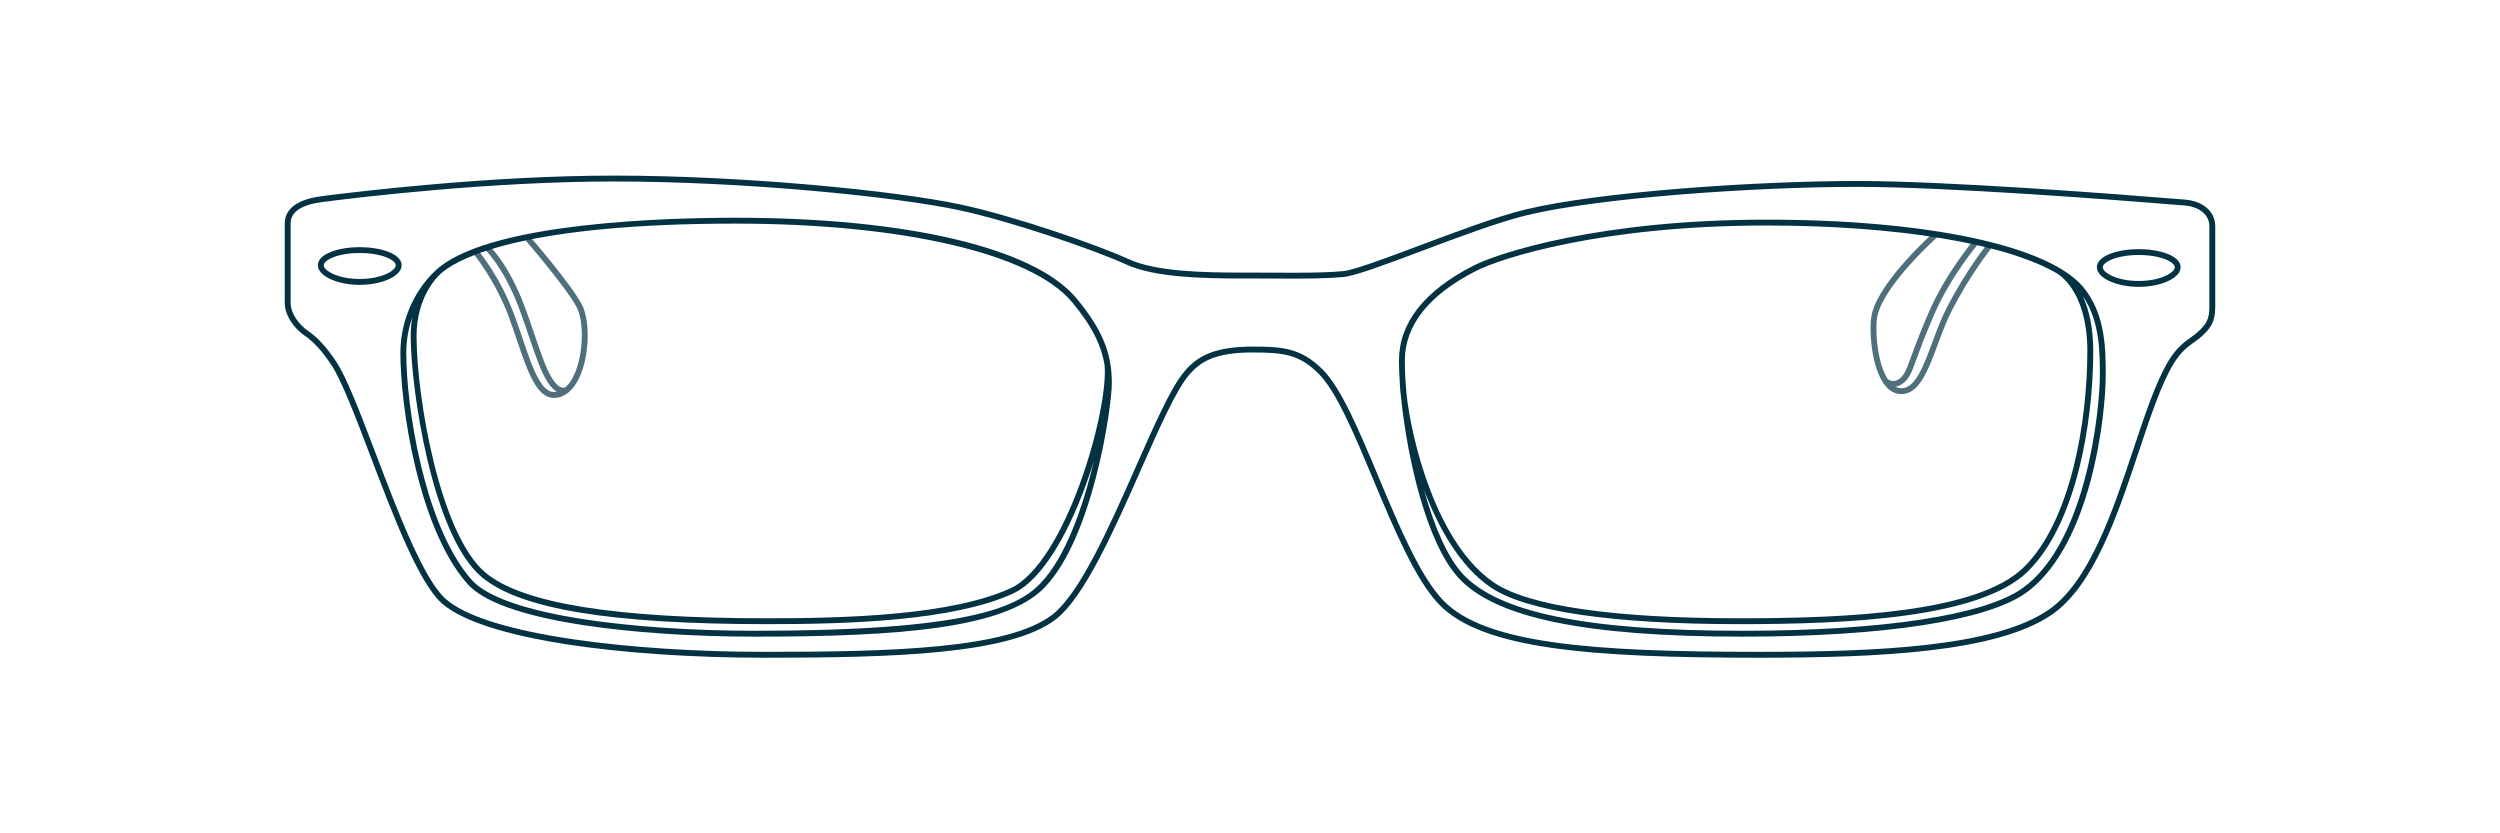
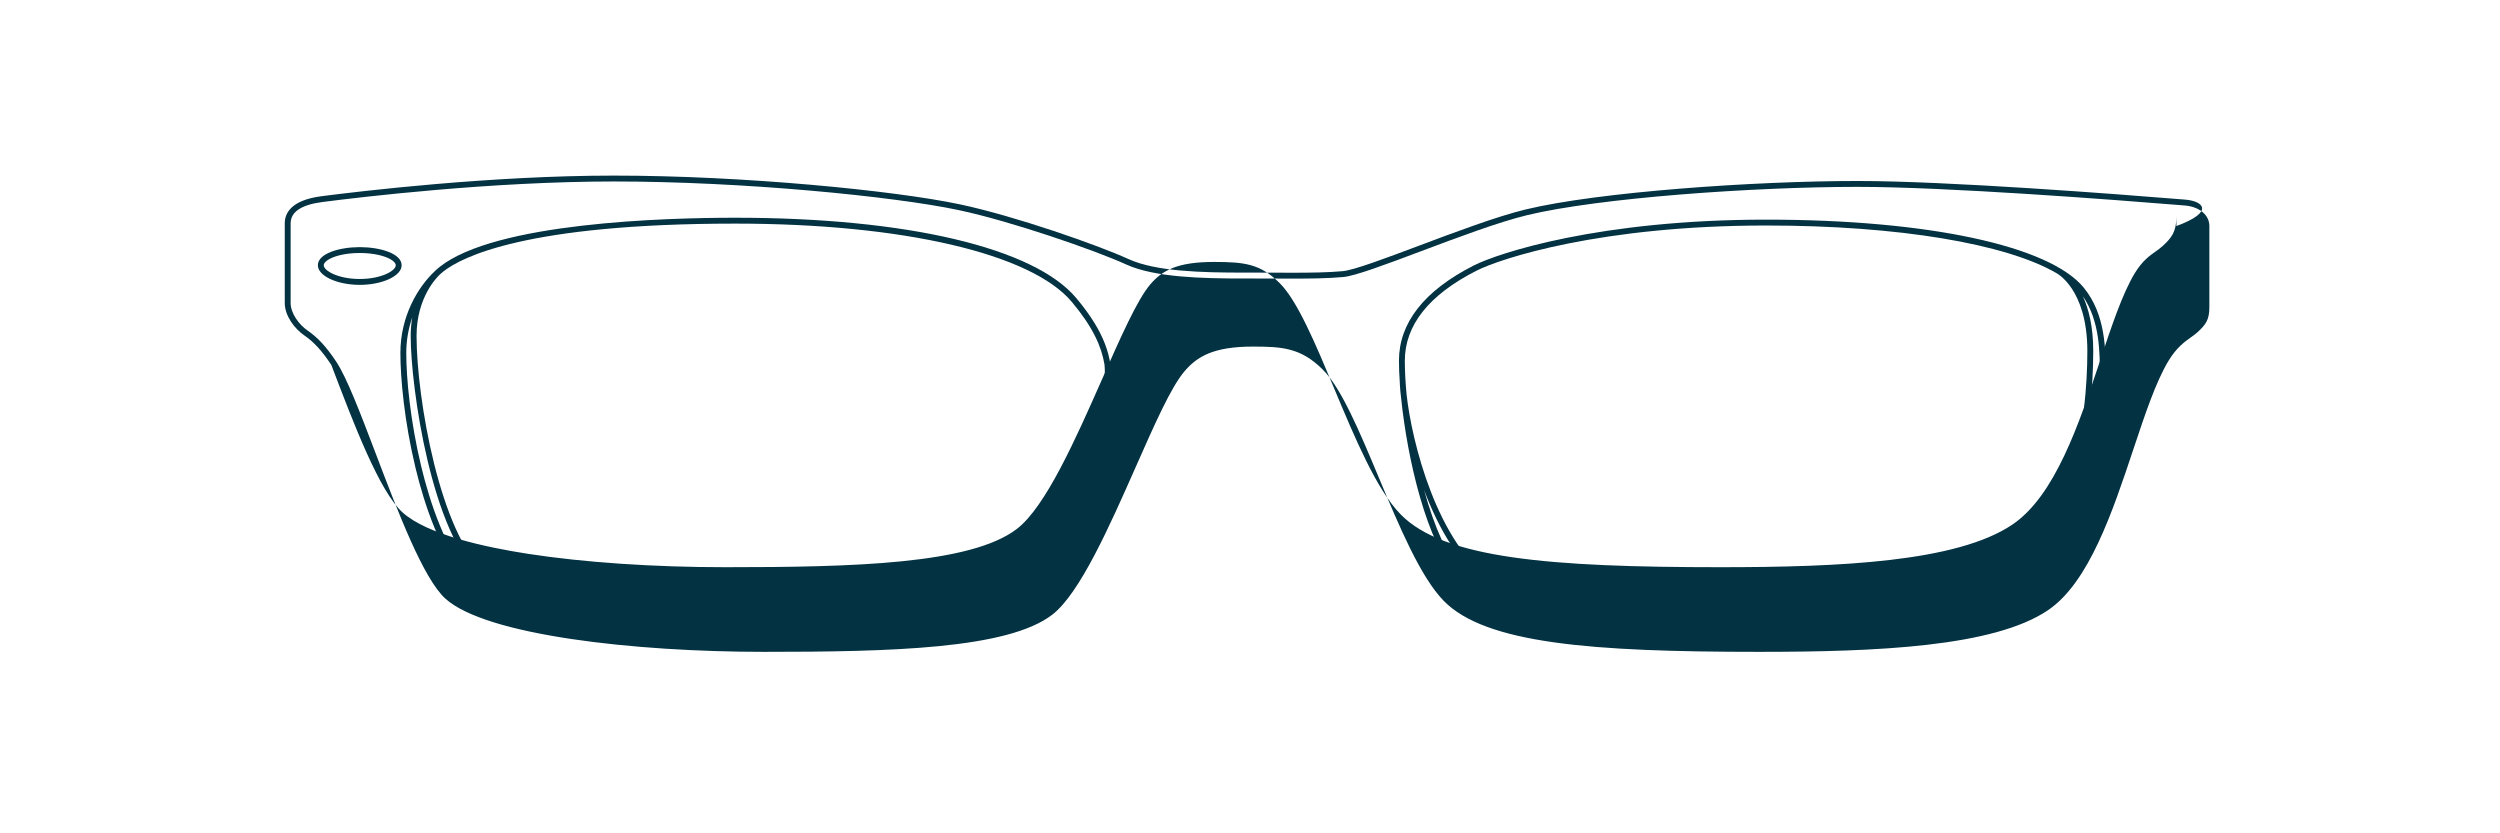
<svg xmlns="http://www.w3.org/2000/svg" version="1.1" id="Layer_1" x="0px" y="0px" width="850.39px" height="283.46px" viewBox="0 0 850.39 283.46" enable-background="new 0 0 850.39 283.46" xml:space="preserve">
  <g>
-     <path fill="#4E6F7B" d="M198.003,103.725c-3.6-6.98-17.516-23.03-18.106-23.711l-1.51,1.312   c0.144,0.164,14.349,16.547,17.839,23.314c2.655,5.151,2.308,17.784-1.871,24.639c-0.552,0.905-1.146,1.647-1.775,2.253   c-0.268,0.211-0.678,0.424-1.235,0.352c-0.668-0.086-1.76-0.612-3.169-2.631c-2.148-3.077-4.076-8.753-6.31-15.323   c-1.115-3.284-2.27-6.681-3.568-10.102c-5.444-14.341-11.744-20.177-12.01-20.418l-1.346,1.48c0.062,0.056,6.21,5.75,11.486,19.646   c1.286,3.389,2.434,6.768,3.544,10.035c2.282,6.716,4.252,12.516,6.562,15.825c0.932,1.333,1.888,2.287,2.858,2.859   c-0.323,0.06-0.652,0.098-0.989,0.098c-4.485,0-7.499-8.897-10.69-18.318c-0.869-2.567-1.769-5.223-2.746-7.87   c-4.867-13.177-12.223-21.924-12.533-22.29l-1.525,1.295c0.074,0.087,7.444,8.86,12.182,21.688   c0.969,2.622,1.863,5.264,2.729,7.818c3.576,10.559,6.664,19.677,12.584,19.677c1.993,0,3.825-0.783,5.422-2.262   c0.035-0.027,0.082-0.059,0.112-0.084l-0.012-0.014c0.771-0.732,1.49-1.614,2.137-2.675   C200.63,122.829,200.946,109.434,198.003,103.725z" />
-     <path fill="#4E6F7B" d="M676.183,82.712c-0.074,0.09-7.507,9.19-14.213,22.397c-1.802,3.547-3.271,7.517-4.693,11.355   c-2.971,8.021-5.777,15.598-10.499,15.598c-0.728,0-1.409-0.175-2.055-0.516c1.241-0.198,3.124-0.958,4.736-3.538   c0.74-1.184,1.412-3.016,2.526-6.052c1.295-3.53,3.068-8.365,6.05-15.197c5.725-13.113,14.991-23.952,15.084-24.061l-1.516-1.305   c-0.095,0.11-9.553,11.167-15.401,24.564c-3.006,6.888-4.791,11.755-6.095,15.309c-1.032,2.814-1.715,4.674-2.344,5.682   c-1.032,1.651-2.342,2.596-3.689,2.659c-0.843,0.03-1.633-0.292-2.104-0.886c-3.609-5.864-4.323-17.65-3.227-21.821   c2.808-10.664,20.341-26.341,20.518-26.498l-1.328-1.494c-0.74,0.657-18.162,16.235-21.123,27.482   c-1.212,4.604-0.452,17.141,3.552,23.521l-0.004,0.003c0.008,0.011,0.018,0.02,0.025,0.03c0.213,0.337,0.429,0.67,0.66,0.97   c1.61,2.089,3.539,3.147,5.733,3.147c6.114,0,9.155-8.211,12.375-16.903c1.401-3.785,2.852-7.7,4.601-11.144   c6.602-13.002,13.901-21.945,13.975-22.034L676.183,82.712z" />
    <g>
      <path fill="#033243" d="M136.621,90.231c0-4.006-7.342-6.167-14.25-6.167s-14.25,2.161-14.25,6.167    c0,3.613,6.525,6.666,14.25,6.666S136.621,93.844,136.621,90.231z M122.371,94.897c-7.364,0-12.25-2.809-12.25-4.666    c0-1.74,4.66-4.167,12.25-4.167s12.25,2.427,12.25,4.167C134.621,92.088,129.735,94.897,122.371,94.897z" />
-       <path fill="#033243" d="M727.51,84.741c-6.908,0-14.25,2.161-14.25,6.167c0,3.613,6.525,6.666,14.25,6.666    s14.25-3.053,14.25-6.666C741.76,86.902,734.418,84.741,727.51,84.741z M727.51,95.574c-7.364,0-12.25-2.809-12.25-4.666    c0-1.74,4.66-4.167,12.25-4.167s12.25,2.427,12.25,4.167C739.76,92.765,734.874,95.574,727.51,95.574z" />
-       <path fill="#033243" d="M743.273,67.899l-0.876-0.071c-23.116-1.884-80.161-6.265-110.536-6.265    c-35.071,0-88.226,3.707-112.943,9.695c-9.769,2.366-23.839,7.654-36.254,12.32c-11.359,4.27-22.089,8.303-25.895,8.655    c-5.074,0.471-11.046,0.536-16.743,0.536c-2.046,0-4.172-0.01-6.379-0.019c-2.388-0.011-4.871-0.021-7.451-0.021l-3.093,0.001    c-14.099,0-29.915-0.354-39.159-4.577c-10.541-4.816-38.834-14.712-57.459-18.652c-22.215-4.699-73.533-9.771-117.707-9.771    c-41.87,0-86.454,5.339-99.121,6.975l-0.257,0.033C99.037,68.074,96.862,72.5,96.862,75.98v27.083c0,4.43,3.421,8.803,6.599,10.99    c3.318,2.284,5.993,5.2,9.235,10.064c3.485,5.228,8.211,17.646,13.214,30.794c7.696,20.229,16.421,43.156,24.283,50.229    c8.277,7.445,27.754,11.746,42.635,14.043c18.993,2.932,42.8,4.547,67.034,4.547c43.388,0,83.629-0.998,99.276-13.043    c9.788-7.533,20.009-30.656,29.025-51.059c6.11-13.824,11.882-26.882,16.268-32.027c4.056-4.758,9.104-7.706,21.724-7.706    c10.516,0,15.81,0.683,22.368,7.219c6.049,6.027,12.134,20.561,18.577,35.95c7.065,16.875,14.372,34.326,22.546,42.697    c14.672,15.027,50.972,17.969,108.715,17.969c40.483,0,80.543-1.758,99.393-14.506c14.52-9.82,22.661-34.262,29.845-55.828    c3.889-11.671,7.562-22.696,11.723-29.587c2.544-4.213,4.997-5.954,7.161-7.491c0.857-0.607,1.667-1.183,2.391-1.854    c2.896-2.688,4.654-4.699,4.654-9.983V76.896C753.527,72.009,749.407,68.394,743.273,67.899z M751.527,104.48    c0,4.339-1.224,5.928-4.015,8.517c-0.628,0.584-1.351,1.097-2.188,1.691c-2.208,1.567-4.957,3.519-7.717,8.088    c-4.276,7.081-7.982,18.209-11.907,29.99c-7.083,21.264-15.111,45.363-29.068,54.803c-18.402,12.445-58.106,14.162-98.271,14.162    c-57.21,0-93.104-2.842-107.283-17.365c-7.907-8.1-15.14-25.371-22.133-42.074c-6.521-15.574-12.681-30.287-19.01-36.592    c-7.451-7.426-13.891-7.803-23.78-7.803c-13.344,0-18.943,3.361-23.245,8.409c-4.575,5.366-10.136,17.947-16.575,32.515    c-8.921,20.184-19.031,43.061-28.417,50.283c-15.148,11.66-55.026,12.627-98.056,12.627c-43.919,0-94.448-5.59-108.331-18.076    c-7.503-6.748-16.136-29.436-23.752-49.453c-5.263-13.832-9.809-25.778-13.419-31.193c-3.394-5.092-6.223-8.163-9.765-10.602    c-2.85-1.962-5.733-5.801-5.733-9.344V75.98c0-3.894,3.632-6.335,10.794-7.258l0.257-0.033    c12.638-1.633,57.114-6.959,98.865-6.959c44.044,0,95.177,5.05,117.293,9.729c17.847,3.775,46.46,13.68,57.041,18.514    c9.61,4.392,25.682,4.759,39.991,4.759l3.093-0.001c2.577,0,5.058,0.011,7.442,0.021c2.211,0.009,4.339,0.019,6.388,0.019    c5.745,0,11.772-0.066,16.929-0.544c4.072-0.378,14.426-4.27,26.413-8.775c12.36-4.646,26.37-9.911,36.021-12.249    c24.575-5.953,77.516-9.639,112.473-9.639c30.302,0,87.282,4.377,110.374,6.259l0.878,0.071c5.032,0.406,8.414,3.221,8.414,7.003    V104.48z" />
+       <path fill="#033243" d="M743.273,67.899l-0.876-0.071c-23.116-1.884-80.161-6.265-110.536-6.265    c-35.071,0-88.226,3.707-112.943,9.695c-9.769,2.366-23.839,7.654-36.254,12.32c-11.359,4.27-22.089,8.303-25.895,8.655    c-5.074,0.471-11.046,0.536-16.743,0.536c-2.046,0-4.172-0.01-6.379-0.019c-2.388-0.011-4.871-0.021-7.451-0.021l-3.093,0.001    c-14.099,0-29.915-0.354-39.159-4.577c-10.541-4.816-38.834-14.712-57.459-18.652c-22.215-4.699-73.533-9.771-117.707-9.771    c-41.87,0-86.454,5.339-99.121,6.975l-0.257,0.033C99.037,68.074,96.862,72.5,96.862,75.98v27.083c0,4.43,3.421,8.803,6.599,10.99    c3.318,2.284,5.993,5.2,9.235,10.064c7.696,20.229,16.421,43.156,24.283,50.229    c8.277,7.445,27.754,11.746,42.635,14.043c18.993,2.932,42.8,4.547,67.034,4.547c43.388,0,83.629-0.998,99.276-13.043    c9.788-7.533,20.009-30.656,29.025-51.059c6.11-13.824,11.882-26.882,16.268-32.027c4.056-4.758,9.104-7.706,21.724-7.706    c10.516,0,15.81,0.683,22.368,7.219c6.049,6.027,12.134,20.561,18.577,35.95c7.065,16.875,14.372,34.326,22.546,42.697    c14.672,15.027,50.972,17.969,108.715,17.969c40.483,0,80.543-1.758,99.393-14.506c14.52-9.82,22.661-34.262,29.845-55.828    c3.889-11.671,7.562-22.696,11.723-29.587c2.544-4.213,4.997-5.954,7.161-7.491c0.857-0.607,1.667-1.183,2.391-1.854    c2.896-2.688,4.654-4.699,4.654-9.983V76.896C753.527,72.009,749.407,68.394,743.273,67.899z M751.527,104.48    c0,4.339-1.224,5.928-4.015,8.517c-0.628,0.584-1.351,1.097-2.188,1.691c-2.208,1.567-4.957,3.519-7.717,8.088    c-4.276,7.081-7.982,18.209-11.907,29.99c-7.083,21.264-15.111,45.363-29.068,54.803c-18.402,12.445-58.106,14.162-98.271,14.162    c-57.21,0-93.104-2.842-107.283-17.365c-7.907-8.1-15.14-25.371-22.133-42.074c-6.521-15.574-12.681-30.287-19.01-36.592    c-7.451-7.426-13.891-7.803-23.78-7.803c-13.344,0-18.943,3.361-23.245,8.409c-4.575,5.366-10.136,17.947-16.575,32.515    c-8.921,20.184-19.031,43.061-28.417,50.283c-15.148,11.66-55.026,12.627-98.056,12.627c-43.919,0-94.448-5.59-108.331-18.076    c-7.503-6.748-16.136-29.436-23.752-49.453c-5.263-13.832-9.809-25.778-13.419-31.193c-3.394-5.092-6.223-8.163-9.765-10.602    c-2.85-1.962-5.733-5.801-5.733-9.344V75.98c0-3.894,3.632-6.335,10.794-7.258l0.257-0.033    c12.638-1.633,57.114-6.959,98.865-6.959c44.044,0,95.177,5.05,117.293,9.729c17.847,3.775,46.46,13.68,57.041,18.514    c9.61,4.392,25.682,4.759,39.991,4.759l3.093-0.001c2.577,0,5.058,0.011,7.442,0.021c2.211,0.009,4.339,0.019,6.388,0.019    c5.745,0,11.772-0.066,16.929-0.544c4.072-0.378,14.426-4.27,26.413-8.775c12.36-4.646,26.37-9.911,36.021-12.249    c24.575-5.953,77.516-9.639,112.473-9.639c30.302,0,87.282,4.377,110.374,6.259l0.878,0.071c5.032,0.406,8.414,3.221,8.414,7.003    V104.48z" />
      <path fill="#033243" d="M250.194,74.063c-23.928,0-81.632,1.629-100.622,16.717c-0.329,0.262-0.663,0.548-0.997,0.842    l-0.003-0.004c-0.053,0.044-0.292,0.253-0.638,0.593c-5.739,5.368-11.74,15.289-11.74,27.853c0,8.592,1.354,23.38,5.153,39.121    c2.947,12.207,8.393,28.947,17.597,39.375c5.438,6.158,18.684,10.891,39.371,14.064c16.566,2.541,37.358,3.941,58.547,3.941    c49.342,0,84.955-2.83,98.383-16.637c16.699-17.17,22.949-61.738,22.949-69.531c0-8.732-2.052-17.001-12.065-28.976    C351.801,84.291,308.461,74.063,250.194,74.063z M250.194,76.063c56.82,0,100.656,10.208,114.4,26.642    c7.164,8.567,10.086,15.125,11.113,21.339c1.553,15.253-13.262,67.564-32.091,76.109c-19.848,9.006-54.473,10.162-82.421,10.162    c-52.11,0-83.521-5.076-96.025-15.52c-15.412-12.869-23.475-59.289-23.475-80.564c0-13.123,7.025-20.042,8.033-20.966    c0.365-0.326,0.728-0.634,1.087-0.919C156.979,87.45,178.997,76.063,250.194,76.063z M353.812,198.533    c-8.098,8.326-25.446,16.031-96.949,16.031c-21.09,0-41.774-1.393-58.244-3.918c-19.927-3.057-33.128-7.695-38.174-13.412    c-8.934-10.119-14.259-26.533-17.152-38.521c-3.759-15.568-5.098-30.172-5.098-38.65c0-4.418,0.791-8.479,2.047-12.113    c-0.333,1.925-0.545,4.003-0.545,6.281c0,17.618,7.196,67.908,24.193,82.099c13.058,10.904,43.979,15.984,97.307,15.984    c28.149,0,63.051-1.176,83.247-10.342c11.692-5.305,21.679-25.771,27.604-45.021C368.46,172.184,362.474,189.625,353.812,198.533z    " />
      <path fill="#033243" d="M600.777,74.709c-56.509,0-91.01,11.282-99.535,15.63c-16.841,8.586-25.38,19.483-25.38,32.391    c0,2.276,0.104,4.89,0.308,7.745l-0.018,0.001c0.065,1.469,0.232,3.293,0.496,5.368c2.123,20.281,8.563,48.66,19.304,60.556    c12.421,13.756,43.215,20.164,96.909,20.164c47.911,0,82.991-5.414,96.246-14.854c9.538-6.793,17.149-19.98,22.011-38.139    c4.072-15.213,5.159-29.688,5.159-35.842c0-8.749,0-20.731-7.476-29.883C697.145,83.576,655.752,74.709,600.777,74.709z     M502.15,92.121c8.406-4.286,42.513-15.411,98.627-15.411c44.97,0,81.634,6.2,98.823,16.242l-0.002,0.005    c0.025,0.014,2.627,1.385,5.196,5.288c2.387,3.628,5.232,10.241,5.232,21.152c0,24.203-5.683,58.007-21.698,73.617    c-15.729,15.334-59.816,17.299-96.468,17.299c-43.053,0-71.986-4.203-83.673-12.158c-19.474-13.256-27.98-48.123-29.722-63.912    c-0.392-4.144-0.604-8.051-0.604-11.513C477.862,110.635,486.034,100.337,502.15,92.121z M687.947,200.082    c-12.924,9.203-47.581,14.482-95.086,14.482c-53.088,0-83.41-6.197-95.425-19.504c-4.873-5.398-9.432-15.367-13.034-28.391    c4.926,13.102,12.275,26.068,22.661,33.139c12.02,8.18,41.343,12.504,84.798,12.504c37.03,0,81.618-2.031,97.864-17.867    c16.461-16.045,22.302-50.455,22.302-75.048c0-8.336-1.565-14.359-3.543-18.646c5.793,8.389,5.793,19.057,5.793,26.979    C714.277,139.052,709.809,184.514,687.947,200.082z" />
    </g>
  </g>
</svg>